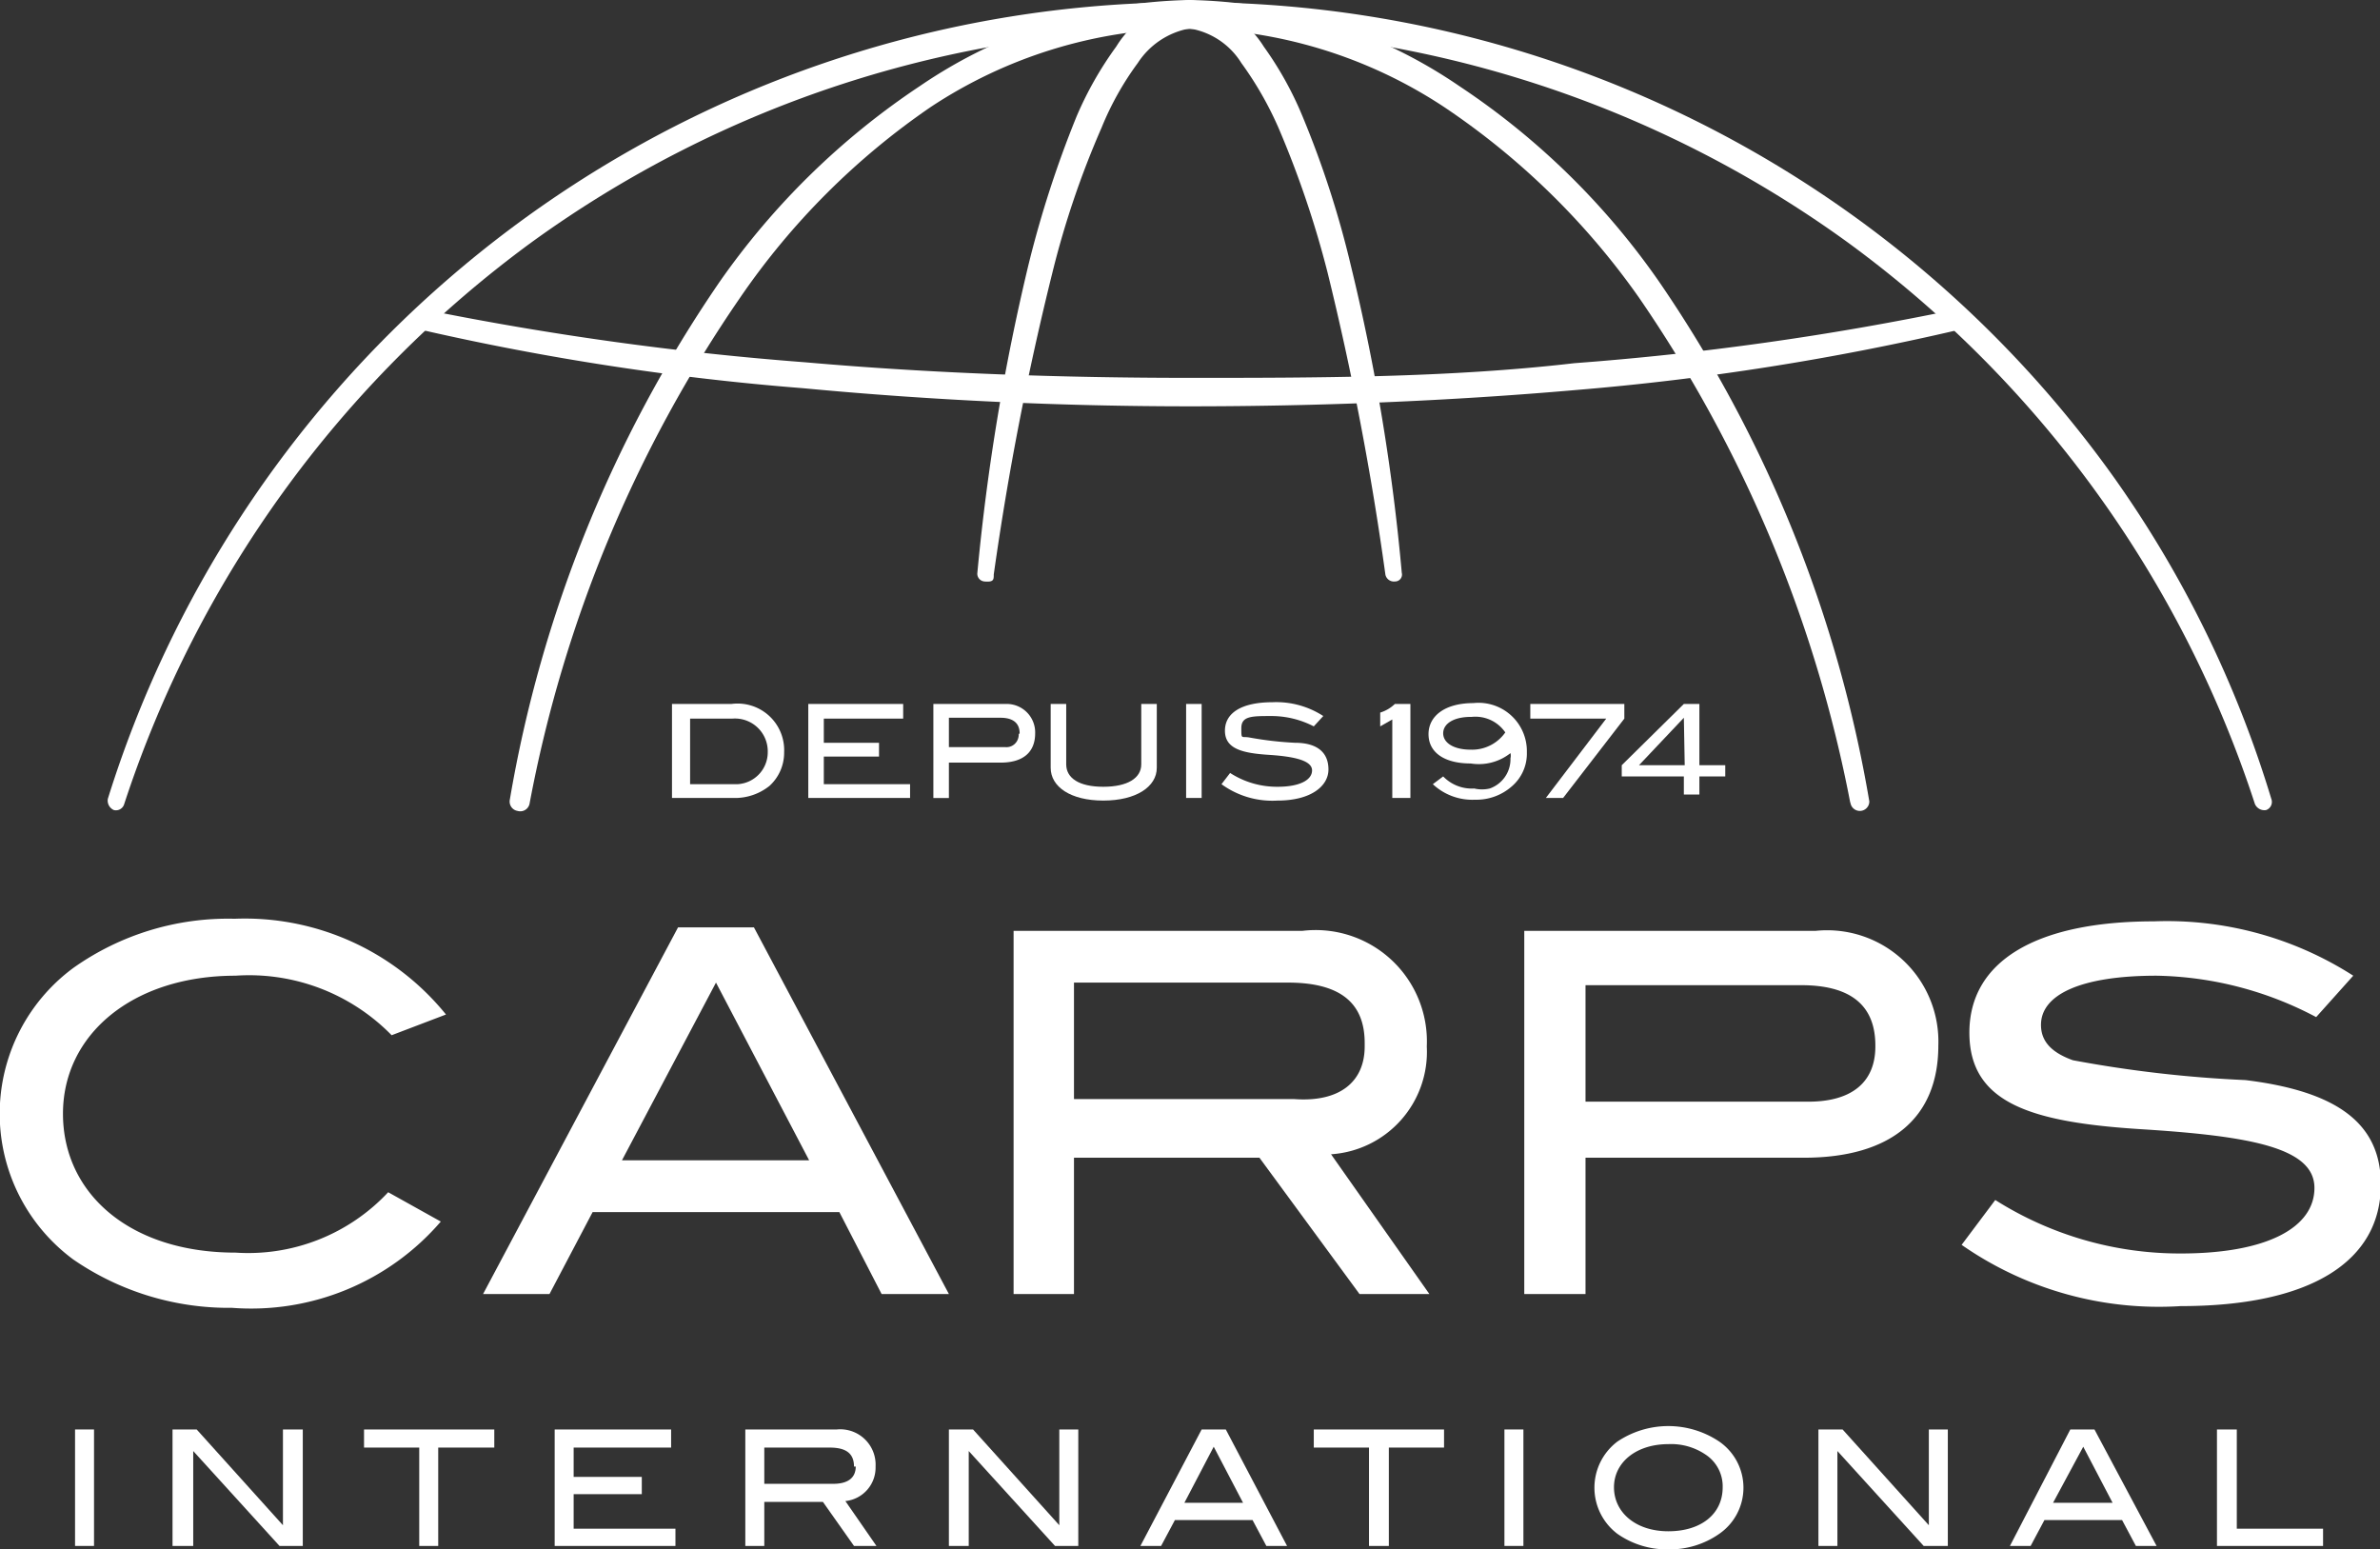
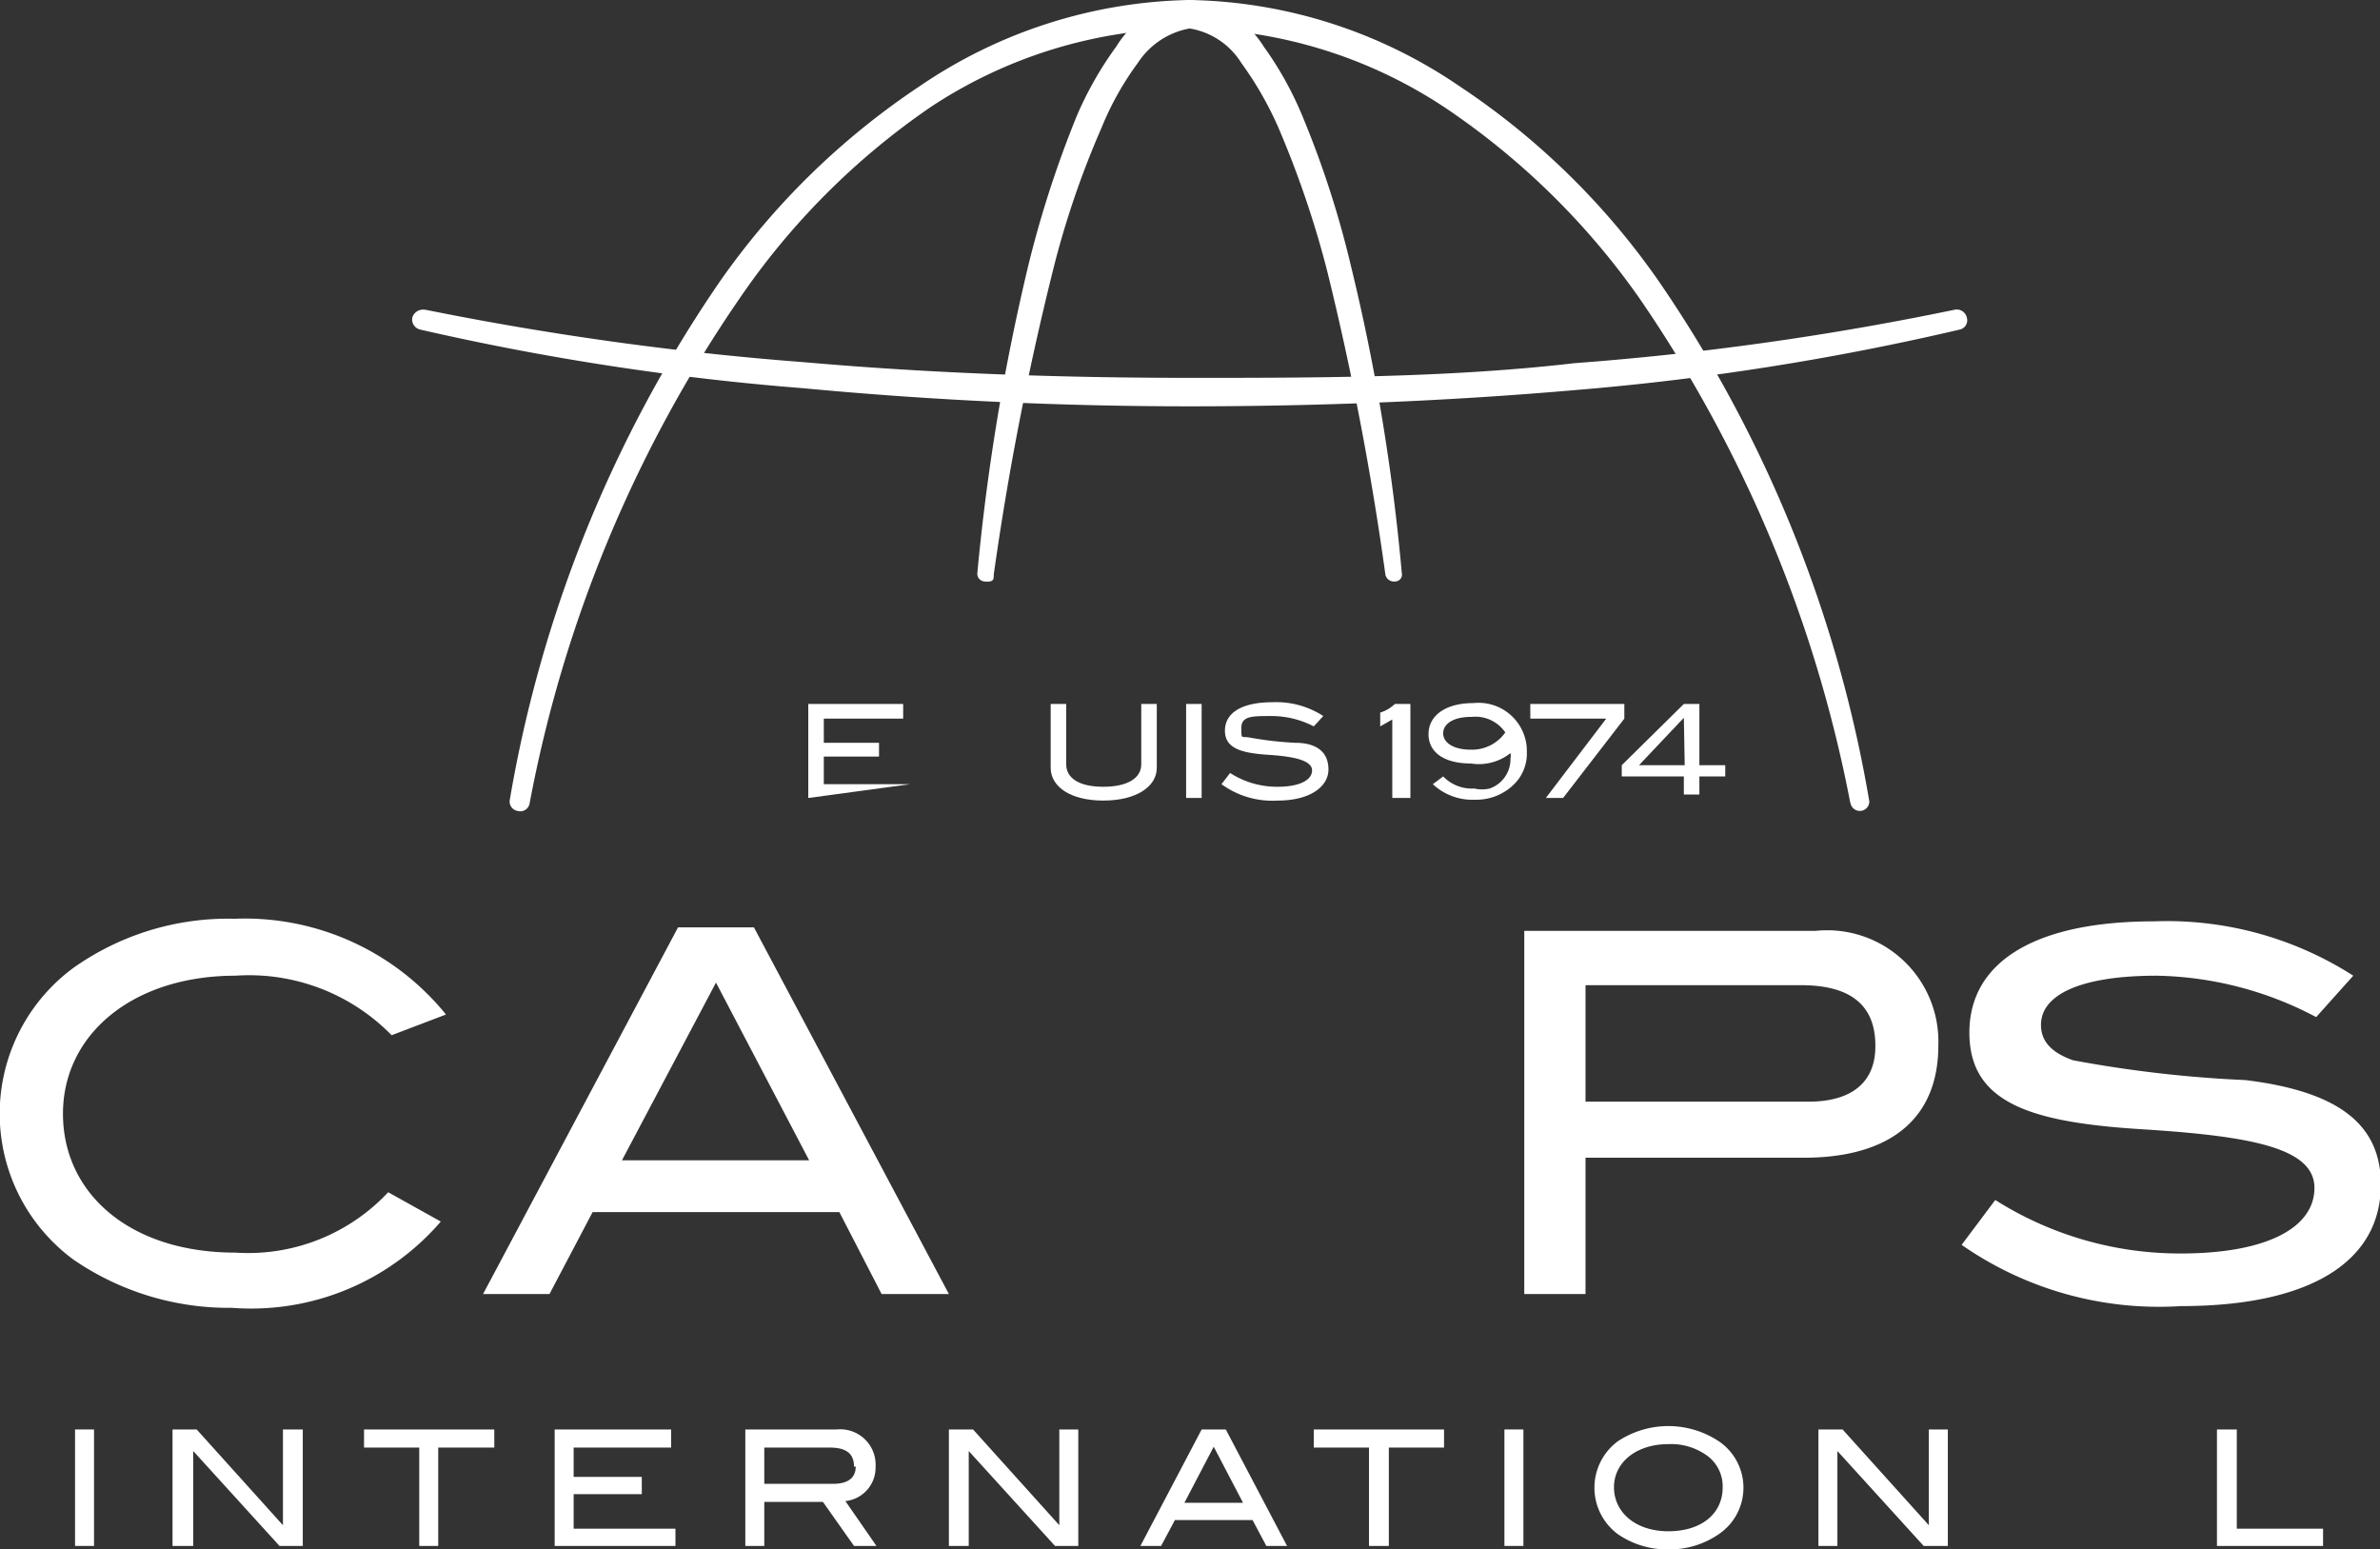
<svg xmlns="http://www.w3.org/2000/svg" viewBox="0 0 27.59 17.96">
  <rect x="0" y="0" width="27.59" height="17.96" fill="#333333" stroke="none" />
  <defs>
    <style>.cls-1{fill:#fff;}</style>
  </defs>
  <g id="Calque_2" data-name="Calque 2">
    <g id="Layer_1" data-name="Layer 1">
      <path class="cls-1" d="M4.93,3.59a36,36,0,0,0,4.41.61c1.48.13,3,.18,4.45.18s3,0,4.46-.17a34.16,34.16,0,0,0,4.41-.62h0a.12.12,0,0,1,.14.09.11.11,0,0,1-.08.14,30.59,30.59,0,0,1-4.44.7c-1.49.13-3,.19-4.49.19s-3-.07-4.48-.21a30.54,30.54,0,0,1-4.44-.68.12.12,0,0,1-.09-.14.13.13,0,0,1,.14-.09Z" />
      <path class="cls-1" d="M4.54,12a2.31,2.31,0,0,0-1.81-.69c-1.19,0-2,.68-2,1.6s.77,1.61,2,1.61a2.22,2.22,0,0,0,1.77-.7l.61.34a2.9,2.9,0,0,1-2.42,1A3.18,3.18,0,0,1,.85,14.6a2.1,2.1,0,0,1,0-3.38,3.1,3.1,0,0,1,1.87-.57,3,3,0,0,1,2.45,1.11Z" />
      <path class="cls-1" d="M10.22,15l-.49-.95H6.87l-.5.95H5.6l2.26-4.25h.88L11,15ZM8.3,11.39,7.21,13.45H9.38Z" />
-       <path class="cls-1" d="M15.76,15,14.6,13.42H12.45V15h-.7V10.79H15.1a1.29,1.29,0,0,1,1.44,1.34,1.19,1.19,0,0,1-1.11,1.25L16.57,15Zm.06-2.91c0-.47-.29-.7-.89-.7H12.45v1.35H15C15.53,12.78,15.82,12.54,15.82,12.13Z" />
      <path class="cls-1" d="M22.47,12.12c0,.84-.55,1.3-1.56,1.3H18.38V15h-.71V10.79h3.38A1.29,1.29,0,0,1,22.47,12.12Zm-.73,0c0-.47-.29-.7-.86-.7h-2.5v1.35h2.55C21.46,12.78,21.74,12.55,21.74,12.13Z" />
      <path class="cls-1" d="M25,11.31c-.88,0-1.34.22-1.34.57,0,.19.12.32.37.41a14.23,14.23,0,0,0,2,.23c1.06.13,1.57.5,1.57,1.21,0,.89-.81,1.41-2.32,1.41a4,4,0,0,1-2.54-.71l.39-.52a4,4,0,0,0,2.15.62c1,0,1.55-.3,1.55-.76s-.72-.6-2-.68-2-.3-2-1.12.76-1.29,2.14-1.29a4,4,0,0,1,2.31.63l-.43.48A4.09,4.09,0,0,0,25,11.31Z" />
      <path class="cls-1" d="M.87,17.92V16.57h.22v1.35Z" />
      <path class="cls-1" d="M3.24,17.92l-1-1.1v1.1H2V16.57h.28l1,1.11V16.57h.23v1.35Z" />
      <path class="cls-1" d="M5.08,16.78v1.14H4.86V16.78H4.22v-.21H5.73v.21Z" />
      <path class="cls-1" d="M6.43,17.92V16.57H7.78v.21H6.65v.34h.79v.2H6.65v.4H7.83v.2Z" />
      <path class="cls-1" d="M9.9,17.92l-.36-.51H8.86v.51H8.64V16.57H9.7a.41.41,0,0,1,.45.43.39.39,0,0,1-.35.4l.36.52Zm0-.92c0-.15-.09-.22-.28-.22H8.86v.42h.8C9.83,17.2,9.92,17.13,9.92,17Z" />
      <path class="cls-1" d="M12.23,17.92l-1-1.1v1.1H11V16.57h.28l1,1.11V16.57h.22v1.35Z" />
      <path class="cls-1" d="M14.68,17.92l-.16-.3h-.9l-.16.3h-.24l.71-1.35h.28l.71,1.35Zm-.61-1.15-.34.65h.68Z" />
      <path class="cls-1" d="M16.1,16.78v1.14h-.23V16.78h-.64v-.21h1.51v.21Z" />
      <path class="cls-1" d="M17.44,17.92V16.57h.22v1.35Z" />
      <path class="cls-1" d="M19.93,17.78a1,1,0,0,1-.59.18,1,1,0,0,1-.59-.18.67.67,0,0,1,0-1.07,1.06,1.06,0,0,1,1.18,0,.65.65,0,0,1,0,1.07Zm-.16-.92a.71.71,0,0,0-.43-.12c-.37,0-.63.21-.63.5s.25.51.63.51.63-.2.63-.51A.44.44,0,0,0,19.77,16.86Z" />
      <path class="cls-1" d="M22.3,17.92l-1-1.1v1.1h-.22V16.57h.28l1,1.11V16.57h.22v1.35Z" />
-       <path class="cls-1" d="M24.76,17.92l-.16-.3h-.9l-.16.3H23.3L24,16.57h.28L25,17.92Zm-.61-1.15-.35.65h.69Z" />
      <path class="cls-1" d="M25.7,17.92V16.57h.23v1.15h1v.2Z" />
-       <path class="cls-1" d="M26.14,9.32a13.08,13.08,0,0,0-4.72-6.51,13,13,0,0,0-15.26,0A13.14,13.14,0,0,0,1.44,9.32a.1.1,0,0,1-.12.07.12.12,0,0,1-.07-.13A13.15,13.15,0,0,1,24.51,5.54a12.87,12.87,0,0,1,1.82,3.72.1.1,0,0,1-.06.13A.12.12,0,0,1,26.14,9.32Z" />
      <path class="cls-1" d="M21.45,9.31A15.48,15.48,0,0,0,19,3.45a8.63,8.63,0,0,0-2.26-2.21,5.49,5.49,0,0,0-3-.91,5.48,5.48,0,0,0-2.95.91A8.48,8.48,0,0,0,8.58,3.45,15.32,15.32,0,0,0,6.14,9.31.11.11,0,0,1,6,9.4a.11.11,0,0,1-.09-.13,15.07,15.07,0,0,1,2.43-6A8.71,8.71,0,0,1,10.66,1a5.73,5.73,0,0,1,3.13-1,5.71,5.71,0,0,1,3.13,1,8.61,8.61,0,0,1,2.33,2.29,15.11,15.11,0,0,1,2.42,6,.11.11,0,1,1-.22,0Z" />
      <path class="cls-1" d="M16.06,6.66a34.3,34.3,0,0,0-.67-3.5,11.44,11.44,0,0,0-.57-1.68,4,4,0,0,0-.43-.75.87.87,0,0,0-.6-.4.91.91,0,0,0-.6.4,3.44,3.44,0,0,0-.42.75,10.38,10.38,0,0,0-.57,1.68,34.33,34.33,0,0,0-.68,3.5c0,.06,0,.09-.11.08a.09.09,0,0,1-.08-.1,25.42,25.42,0,0,1,.59-3.56,12.44,12.44,0,0,1,.56-1.73,4.1,4.1,0,0,1,.46-.81A1.14,1.14,0,0,1,13.79,0a1.16,1.16,0,0,1,.86.54,4,4,0,0,1,.45.81,11.24,11.24,0,0,1,.56,1.73,24,24,0,0,1,.59,3.56.08.08,0,0,1-.08.1A.1.1,0,0,1,16.06,6.66Z" />
    </g>
    <g id="Layer_2" data-name="Layer 2">
-       <path class="cls-1" d="M9.09,8.72a.52.52,0,0,1-.17.39.64.64,0,0,1-.41.14H7.79V8.16h.69A.54.54,0,0,1,9.09,8.72Zm-.19,0a.38.38,0,0,0-.41-.39H8v.76h.55A.37.37,0,0,0,8.9,8.72Z" />
-       <path class="cls-1" d="M9.37,9.25V8.16h1.1v.17H9.55v.28h.64v.16H9.55v.32h1v.16Z" />
-       <path class="cls-1" d="M12,8.5c0,.22-.14.34-.4.34H11v.41h-.18V8.16h.86A.33.33,0,0,1,12,8.5Zm-.18,0c0-.12-.08-.18-.22-.18H11v.34h.65C11.73,8.67,11.81,8.61,11.81,8.51Z" />
+       <path class="cls-1" d="M9.37,9.25V8.16h1.1v.17H9.55v.28h.64v.16H9.55v.32h1Z" />
      <path class="cls-1" d="M12.79,9.28c-.38,0-.61-.16-.61-.38V8.16h.18v.7c0,.16.15.26.43.26s.44-.1.44-.26v-.7h.18V8.9C13.41,9.12,13.17,9.28,12.79,9.28Z" />
      <path class="cls-1" d="M13.75,9.25V8.16h.18V9.25Z" />
      <path class="cls-1" d="M14.74,8.3c-.23,0-.35,0-.35.14s0,.09.1.11a4,4,0,0,0,.52.06c.27,0,.39.12.39.31s-.2.36-.59.36a1,1,0,0,1-.65-.19l.1-.13a1,1,0,0,0,.55.16c.26,0,.4-.08.4-.19s-.19-.16-.5-.18-.51-.07-.51-.28.2-.33.55-.33a1,1,0,0,1,.59.16l-.11.12A1.07,1.07,0,0,0,14.74,8.3Z" />
      <path class="cls-1" d="M16.14,9.25V8.34L16,8.42V8.26a.42.42,0,0,0,.17-.1h.18V9.25Z" />
      <path class="cls-1" d="M17.05,8.85c-.31,0-.49-.13-.49-.34s.19-.36.52-.36a.56.56,0,0,1,.62.57.5.5,0,0,1-.18.4.62.62,0,0,1-.42.15.67.67,0,0,1-.49-.18L16.73,9a.46.46,0,0,0,.36.14.39.39,0,0,0,.18,0,.36.36,0,0,0,.24-.35.13.13,0,0,0,0-.06A.59.59,0,0,1,17.05,8.85Zm0-.54c-.2,0-.32.08-.32.19s.12.19.32.19a.47.47,0,0,0,.4-.2A.42.42,0,0,0,17.06,8.31Z" />
      <path class="cls-1" d="M18.12,9.25h-.2l.7-.92h-.88V8.16h1.09v.17Z" />
      <path class="cls-1" d="M19.7,9v.21h-.18V9H18.8V8.87l.72-.71h.18v.71H20V9Zm-.18-.68L19,8.87h.53Z" />
    </g>
  </g>
</svg>